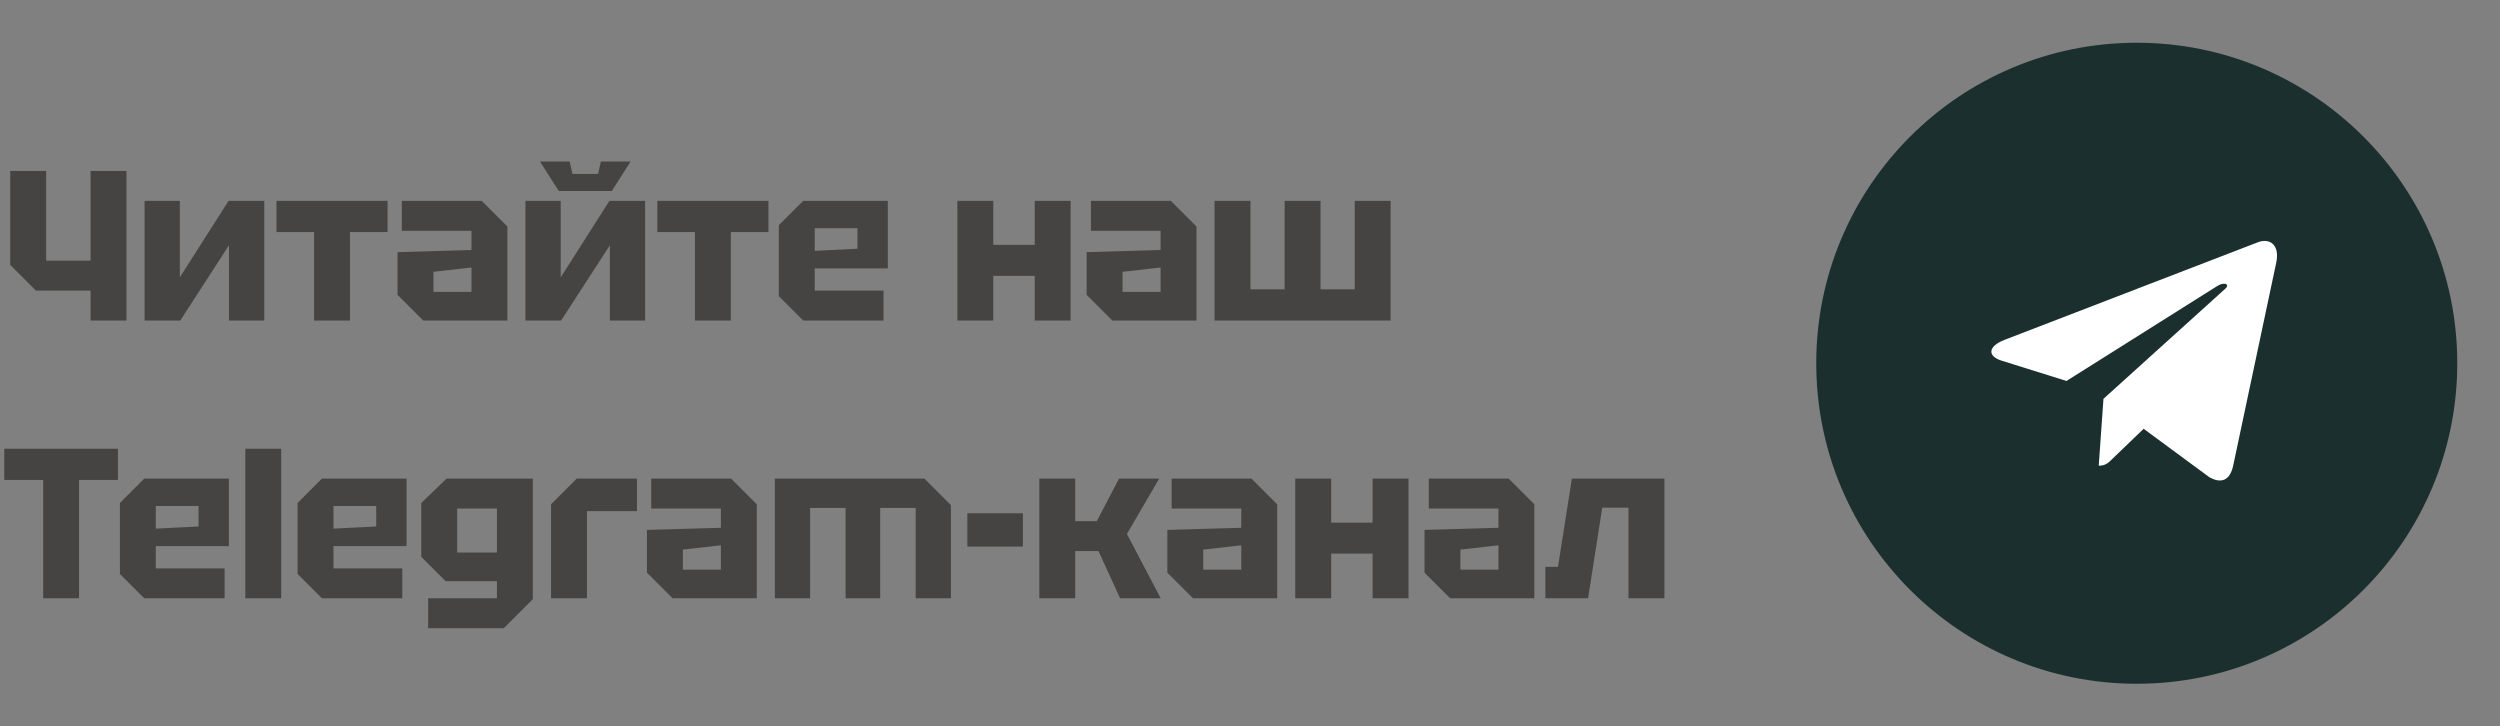
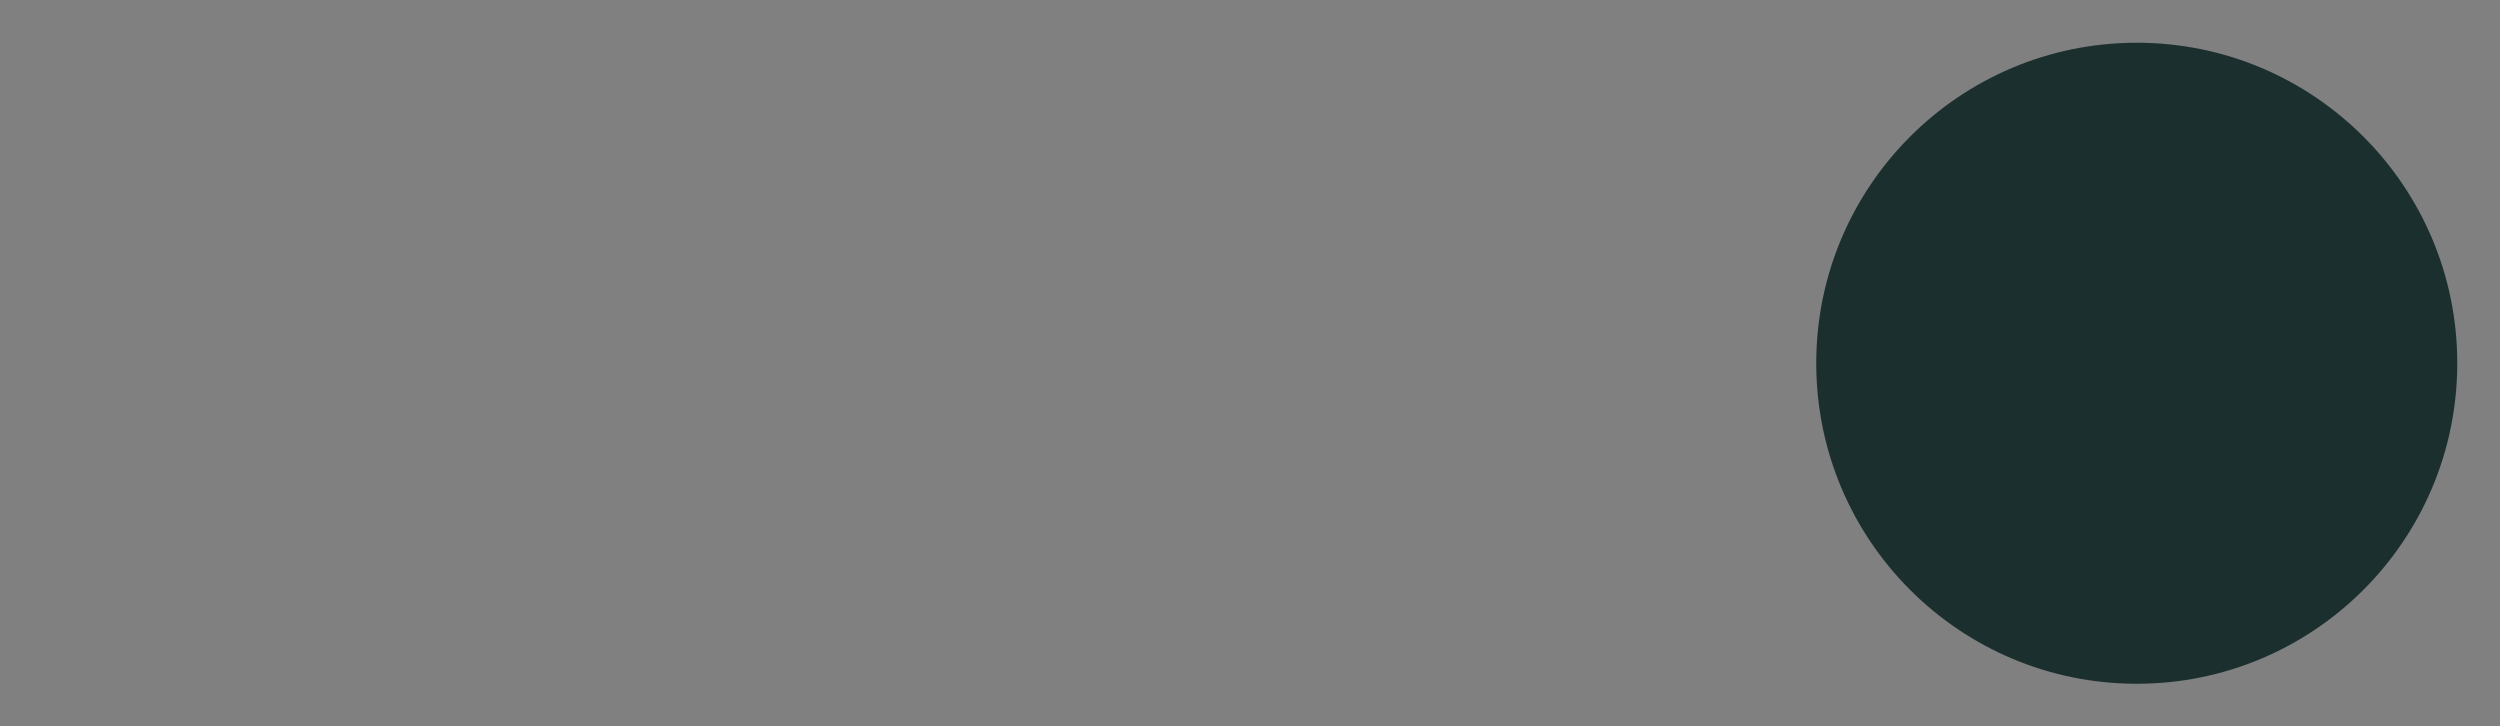
<svg xmlns="http://www.w3.org/2000/svg" width="117" height="34" viewBox="0 0 117 34" fill="none">
  <rect x="0" y="0" width="117" height="34" fill="#808080" stroke="none" />
  <circle cx="100" cy="17" r="15" fill="#1B302E" />
-   <path d="M106.527 12.296L104.509 21.81C104.357 22.482 103.96 22.649 103.396 22.332L100.322 20.067L98.839 21.494C98.675 21.658 98.537 21.795 98.221 21.795L98.442 18.665L104.139 13.516C104.387 13.295 104.086 13.173 103.754 13.394L96.711 17.829L93.679 16.88C93.019 16.674 93.007 16.22 93.816 15.904L105.676 11.335C106.225 11.129 106.706 11.457 106.527 12.296Z" fill="white" />
-   <path d="M5.92 8V15H4.24V13.6H1.68L0.48 12.4V8H2.16V12.2H4.24V8H5.92ZM12.367 15H10.716V11.48L8.436 15H6.766V9.4H8.416V12.98L10.697 9.4H12.367V15ZM16.379 15H14.699V10.86H12.939V9.4H18.139V10.86H16.379V15ZM18.605 13.8V11.8L22.065 11.7V10.8H18.805V9.4H22.545L23.745 10.6V15H19.805L18.605 13.8ZM20.285 12.72V13.66H22.065V12.52L20.285 12.72ZM30.191 15H28.541V11.48L26.261 15H24.591V9.4H26.241V12.98L28.521 9.4H30.191V15ZM28.121 7.56H29.511L28.631 8.94H26.151L25.271 7.56H26.661L26.791 8.14H27.991L28.121 7.56ZM34.203 15H32.523V10.86H30.763V9.4H35.963V10.86H34.203V15ZM36.449 13.86V10.54L37.589 9.4H41.549V12.56H38.129V13.6H41.349V15H37.589L36.449 13.86ZM38.129 11.74L40.129 11.64V10.68H38.129V11.74ZM44.805 15V9.4H46.485V11.46H48.425V9.4H50.105V15H48.425V12.91H46.485V15H44.805ZM50.855 13.8V11.8L54.315 11.7V10.8H51.055V9.4H54.795L55.995 10.6V15H52.055L50.855 13.8ZM52.535 12.72V13.66H54.315V12.52L52.535 12.72ZM61.801 9.4V13.54H63.401V9.4H65.081V15H56.841V9.4H58.521V13.54H60.121V9.4H61.801ZM2.02 28V22.46H0.2V21H5.52V22.46H3.7V28H2.02ZM5.612 26.86V23.54L6.752 22.4H10.712V25.56H7.292V26.6H10.512V28H6.752L5.612 26.86ZM7.292 24.74L9.292 24.64V23.68H7.292V24.74ZM11.481 28V21H13.161V28H11.481ZM13.927 26.86V23.54L15.067 22.4H19.027V25.56H15.607V26.6H18.827V28H15.067L13.927 26.86ZM15.607 24.74L17.607 24.64V23.68H15.607V24.74ZM20.036 29.4V28H23.256V27.2H20.856L19.716 26.06V23.54L20.896 22.4H24.936V28.04L23.576 29.4H20.036ZM21.396 23.8V25.86H23.256V23.8H21.396ZM25.789 28V23.6L26.989 22.4H29.809V23.92H27.469V28H25.789ZM30.277 26.8V24.8L33.737 24.7V23.8H30.477V22.4H34.217L35.417 23.6V28H31.477L30.277 26.8ZM31.957 25.72V26.66H33.737V25.52L31.957 25.72ZM36.263 22.4H43.263L44.503 23.64V28H42.853V23.77H41.193V28H39.573V23.77H37.913V28H36.263V22.4ZM45.272 25.58V24.02H47.872V25.58H45.272ZM48.64 28V22.4H50.32V24.39H51.33L52.37 22.4H54.25L52.74 24.99L54.32 28H52.42L51.41 25.79H50.32V28H48.64ZM54.632 26.8V24.8L58.092 24.7V23.8H54.832V22.4H58.572L59.772 23.6V28H55.832L54.632 26.8ZM56.312 25.72V26.66H58.092V25.52L56.312 25.72ZM60.618 28V22.4H62.298V24.46H64.238V22.4H65.918V28H64.238V25.91H62.298V28H60.618ZM66.667 26.8V24.8L70.127 24.7V23.8H66.867V22.4H70.607L71.807 23.6V28H67.867L66.667 26.8ZM68.347 25.72V26.66H70.127V25.52L68.347 25.72ZM77.894 22.4V28H76.213V23.76H74.984L74.323 28H72.323V26.53H72.913L73.564 22.4H77.894Z" fill="#454442" />
</svg>